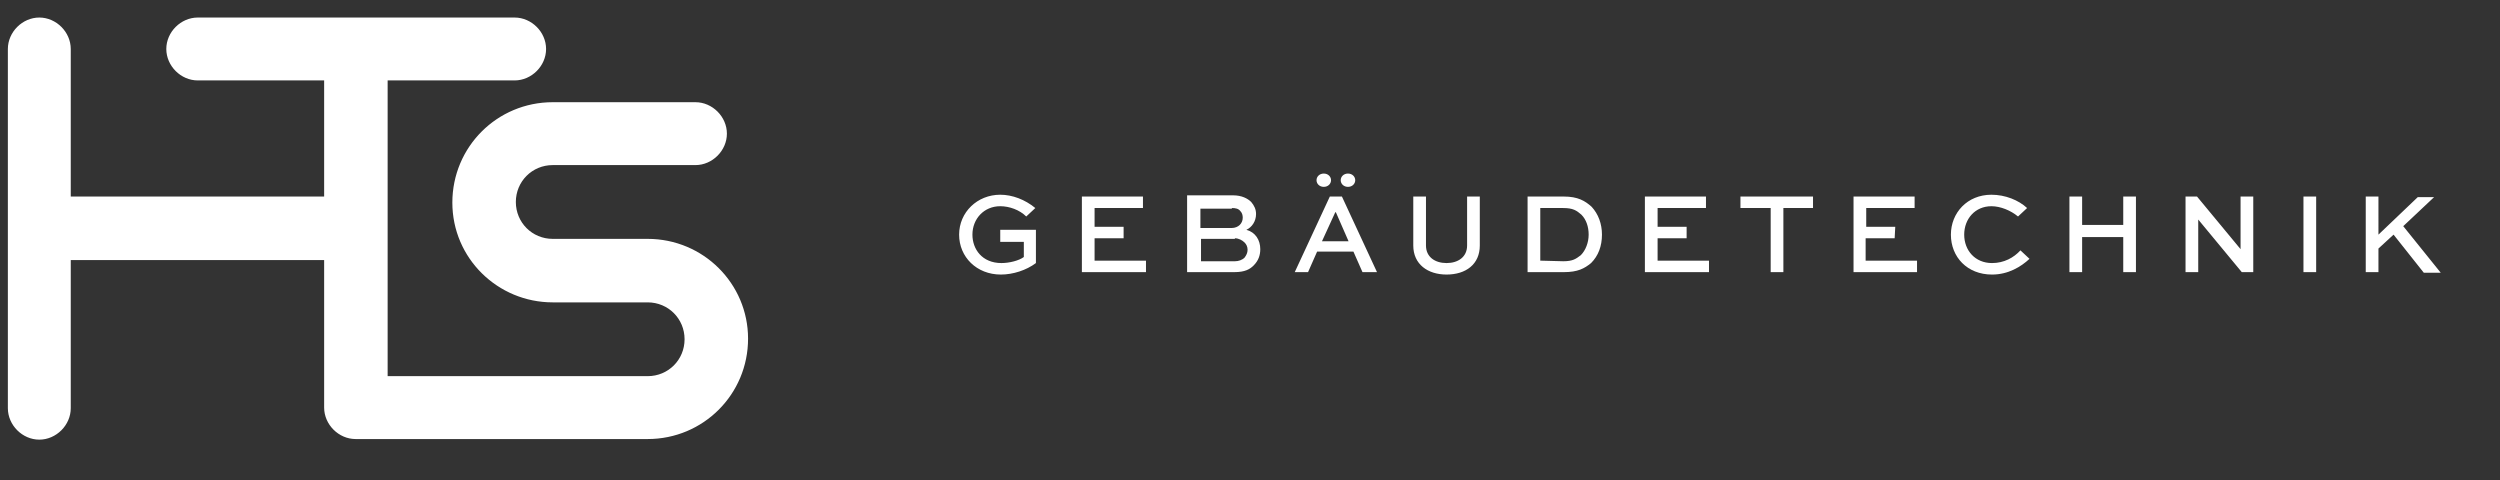
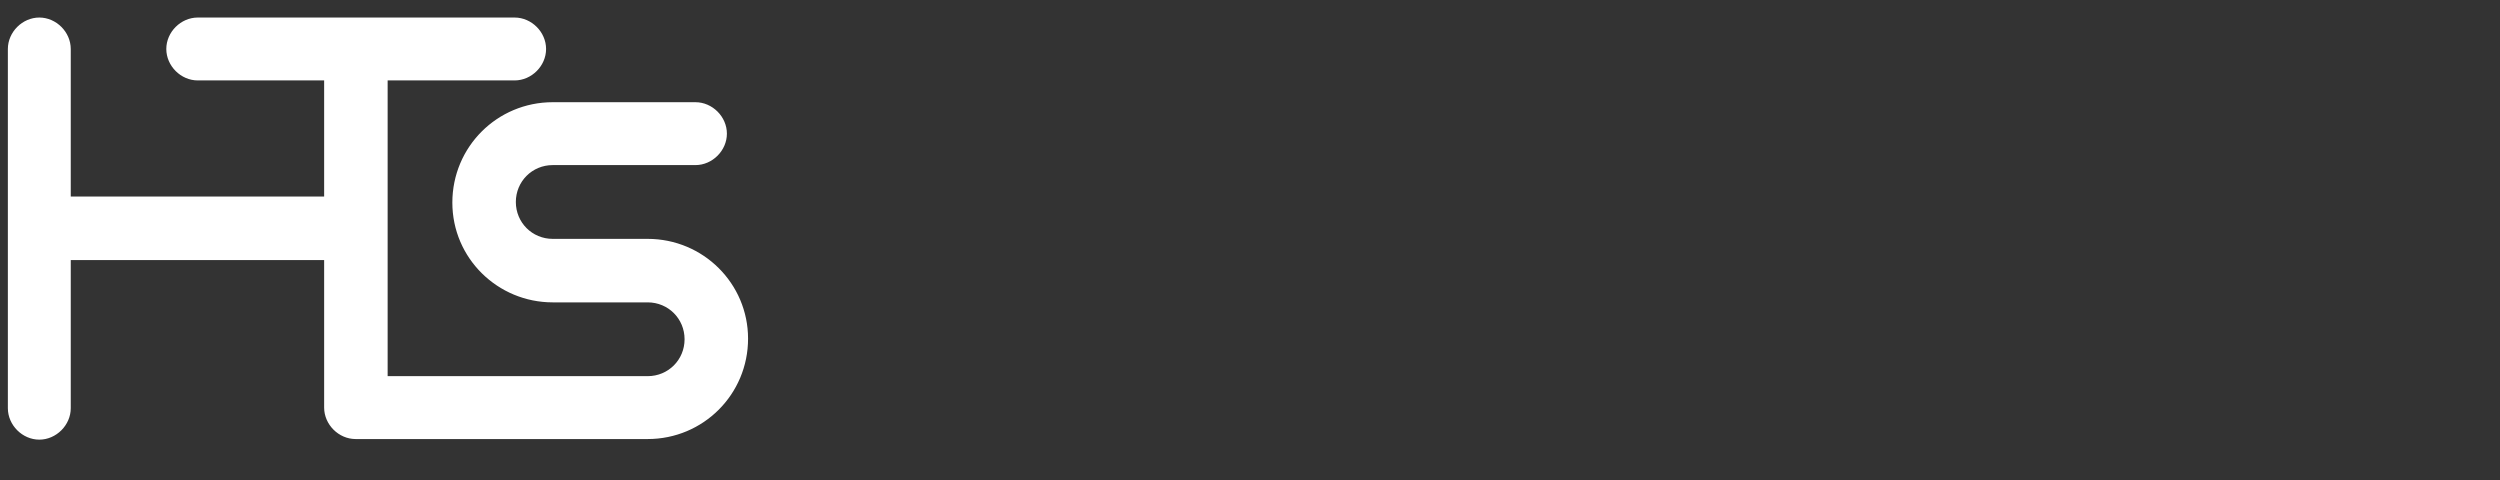
<svg xmlns="http://www.w3.org/2000/svg" version="1.1" id="Ebene_1" x="0px" y="0px" viewBox="0 0 413.4 79.4" style="enable-background:new 0 0 413.4 79.4;" xml:space="preserve">
  <rect x="0" y="0" width="413.4" height="79.4" fill="#333333" stroke="none" />
  <style type="text/css">
	.st0{fill:#FFFFFF;}
</style>
  <g>
    <path class="st0" d="M107.1,39.5H91.4c-3.4,0-6.1-2.7-6.1-6.1s2.7-6.1,6.1-6.1H115c2.8,0,5.2-2.4,5.2-5.2c0-2.8-2.4-5.2-5.2-5.2   H91.4c-9.2,0-16.6,7.4-16.6,16.6S82.3,50,91.4,50h15.7c3.4,0,6.1,2.7,6.1,6.1s-2.7,6.1-6.1,6.1h-43V13.3h21c2.8,0,5.2-2.4,5.2-5.2   c0-2.8-2.4-5.2-5.2-5.2H32.7c-2.8,0-5.2,2.4-5.2,5.2c0,2.8,2.4,5.2,5.2,5.2h20.9l0,0v19.2H11.7V8.1c0-2.8-2.4-5.2-5.2-5.2   c-2.8,0-5.2,2.4-5.2,5.2v59.4c0,2.8,2.4,5.2,5.2,5.2c2.8,0,5.2-2.4,5.2-5.2V43h41.9v24.4c0,2.8,2.4,5.2,5.2,5.2h48.3   c9.2,0,16.6-7.4,16.6-16.6C123.7,46.9,116.3,39.5,107.1,39.5" />
-     <path class="st0" d="M278.9,37.5h-4.8v-3.1h8v-1.9H272V45h10.6v-1.9h-8.5v-3.7h4.8L278.9,37.5L278.9,37.5z M254.7,43.1v-8.7h3.8   c1.6,0,2.2,0.4,3,1.1c0.8,0.8,1.2,2,1.2,3.3c0,1.3-0.5,2.6-1.3,3.4c-0.8,0.6-1.3,1-2.9,1L254.7,43.1L254.7,43.1z M258.6,45   c2.3,0,3.4-0.6,4.5-1.5c1.2-1.2,1.8-2.8,1.8-4.7c0-1.8-0.6-3.4-1.7-4.6c-1.1-1-2.3-1.7-4.6-1.7h-6V45L258.6,45L258.6,45z    M242.6,32.5v8.1c0,1.9-1.5,2.9-3.4,2.9c-1.9,0-3.4-1-3.4-2.9v-8.1h-2.1v8.1c0,3.1,2.4,4.8,5.5,4.8c3.2,0,5.5-1.7,5.5-4.8v-8.1   H242.6z M221.7,29.8c0,0.6,0.5,1.1,1.2,1.1s1.2-0.5,1.2-1.1c0-0.6-0.5-1.1-1.2-1.1C222.2,28.7,221.7,29.2,221.7,29.8 M217.7,29.8   c0,0.6,0.5,1.1,1.2,1.1s1.2-0.5,1.2-1.1c0-0.6-0.5-1.1-1.2-1.1C218.2,28.7,217.7,29.2,217.7,29.8 M220.8,35.1h0.1l2.1,4.8h-4.4   L220.8,35.1z M214.1,45h2.2l1.5-3.4h6l1.5,3.4h2.4l-5.8-12.5h-2L214.1,45z M203.7,34.4c0.6,0,1.1,0.1,1.4,0.5   c0.3,0.3,0.4,0.7,0.4,1.1c0,0.5-0.2,0.9-0.5,1.2c-0.3,0.3-0.8,0.5-1.3,0.5h-5.2v-3.2H203.7z M204.2,39.4c0.6,0,1.2,0.3,1.6,0.7   c0.3,0.3,0.5,0.7,0.5,1.2s-0.2,0.9-0.5,1.3c-0.4,0.4-1,0.6-1.6,0.6h-5.6v-3.7H204.2z M204.1,45c1.8,0,2.6-0.5,3.2-1.1   c0.8-0.8,1.1-1.7,1.1-2.7c0-1.5-0.8-2.8-2.3-3.2c0.9-0.4,1.6-1.4,1.6-2.6c0-0.8-0.3-1.4-0.8-2c-0.6-0.6-1.6-1.1-3-1.1h-7.6V45   L204.1,45L204.1,45z M185.8,37.5H181v-3.1h8v-1.9h-10.1V45h10.6v-1.9H181v-3.7h4.8V37.5z M171.2,34.4c-1.7-1.4-3.8-2.2-5.8-2.2   c-3.8,0-6.8,2.9-6.8,6.6c0,3.7,2.9,6.6,6.9,6.6c2,0,4.2-0.7,5.8-1.9v-5.5h-5.9V40h3.9v2.5c-0.8,0.6-2.4,1-3.7,1   c-3.2,0-4.8-2.3-4.8-4.7c0-2.6,1.9-4.7,4.6-4.7c1.5,0,3.2,0.6,4.3,1.7L171.2,34.4z" />
-     <path class="st0" d="M393.3,32.5h-2.1V45h2.1v-3.9l2.5-2.3l5,6.3h2.8l-6.2-7.7l5.1-4.8h-2.7l-6.5,6.2L393.3,32.5L393.3,32.5z    M383,32.5h-2.1V45h2.1V32.5z M370.5,32.5v8.7h0l-7.2-8.7h-1.9V45h2.1v-8.7h0l7.2,8.7h1.9V32.5H370.5z M344.3,45v-5.8h6.8V45h2.1   V32.5h-2.1v4.7h-6.8v-4.7h-2.1V45H344.3z M334.1,41.4c-1.1,1.2-2.7,2.1-4.7,2.1c-2.8,0-4.6-2.1-4.6-4.7c0-2.6,1.8-4.7,4.5-4.7   c1.5,0,3.2,0.7,4.4,1.7l1.5-1.4c-1.4-1.3-3.6-2.2-5.9-2.2c-4,0-6.7,3-6.7,6.6c0,3.7,2.7,6.6,6.8,6.6c2.7,0,4.8-1.3,6.2-2.6   L334.1,41.4z M313.4,37.5h-4.8v-3.1h8v-1.9h-10.1V45H317v-1.9h-8.5v-3.7h4.8L313.4,37.5L313.4,37.5z M287.9,34.4h4.9V45h2.1V34.4   h4.9v-1.9h-12V34.4z" />
  </g>
</svg>